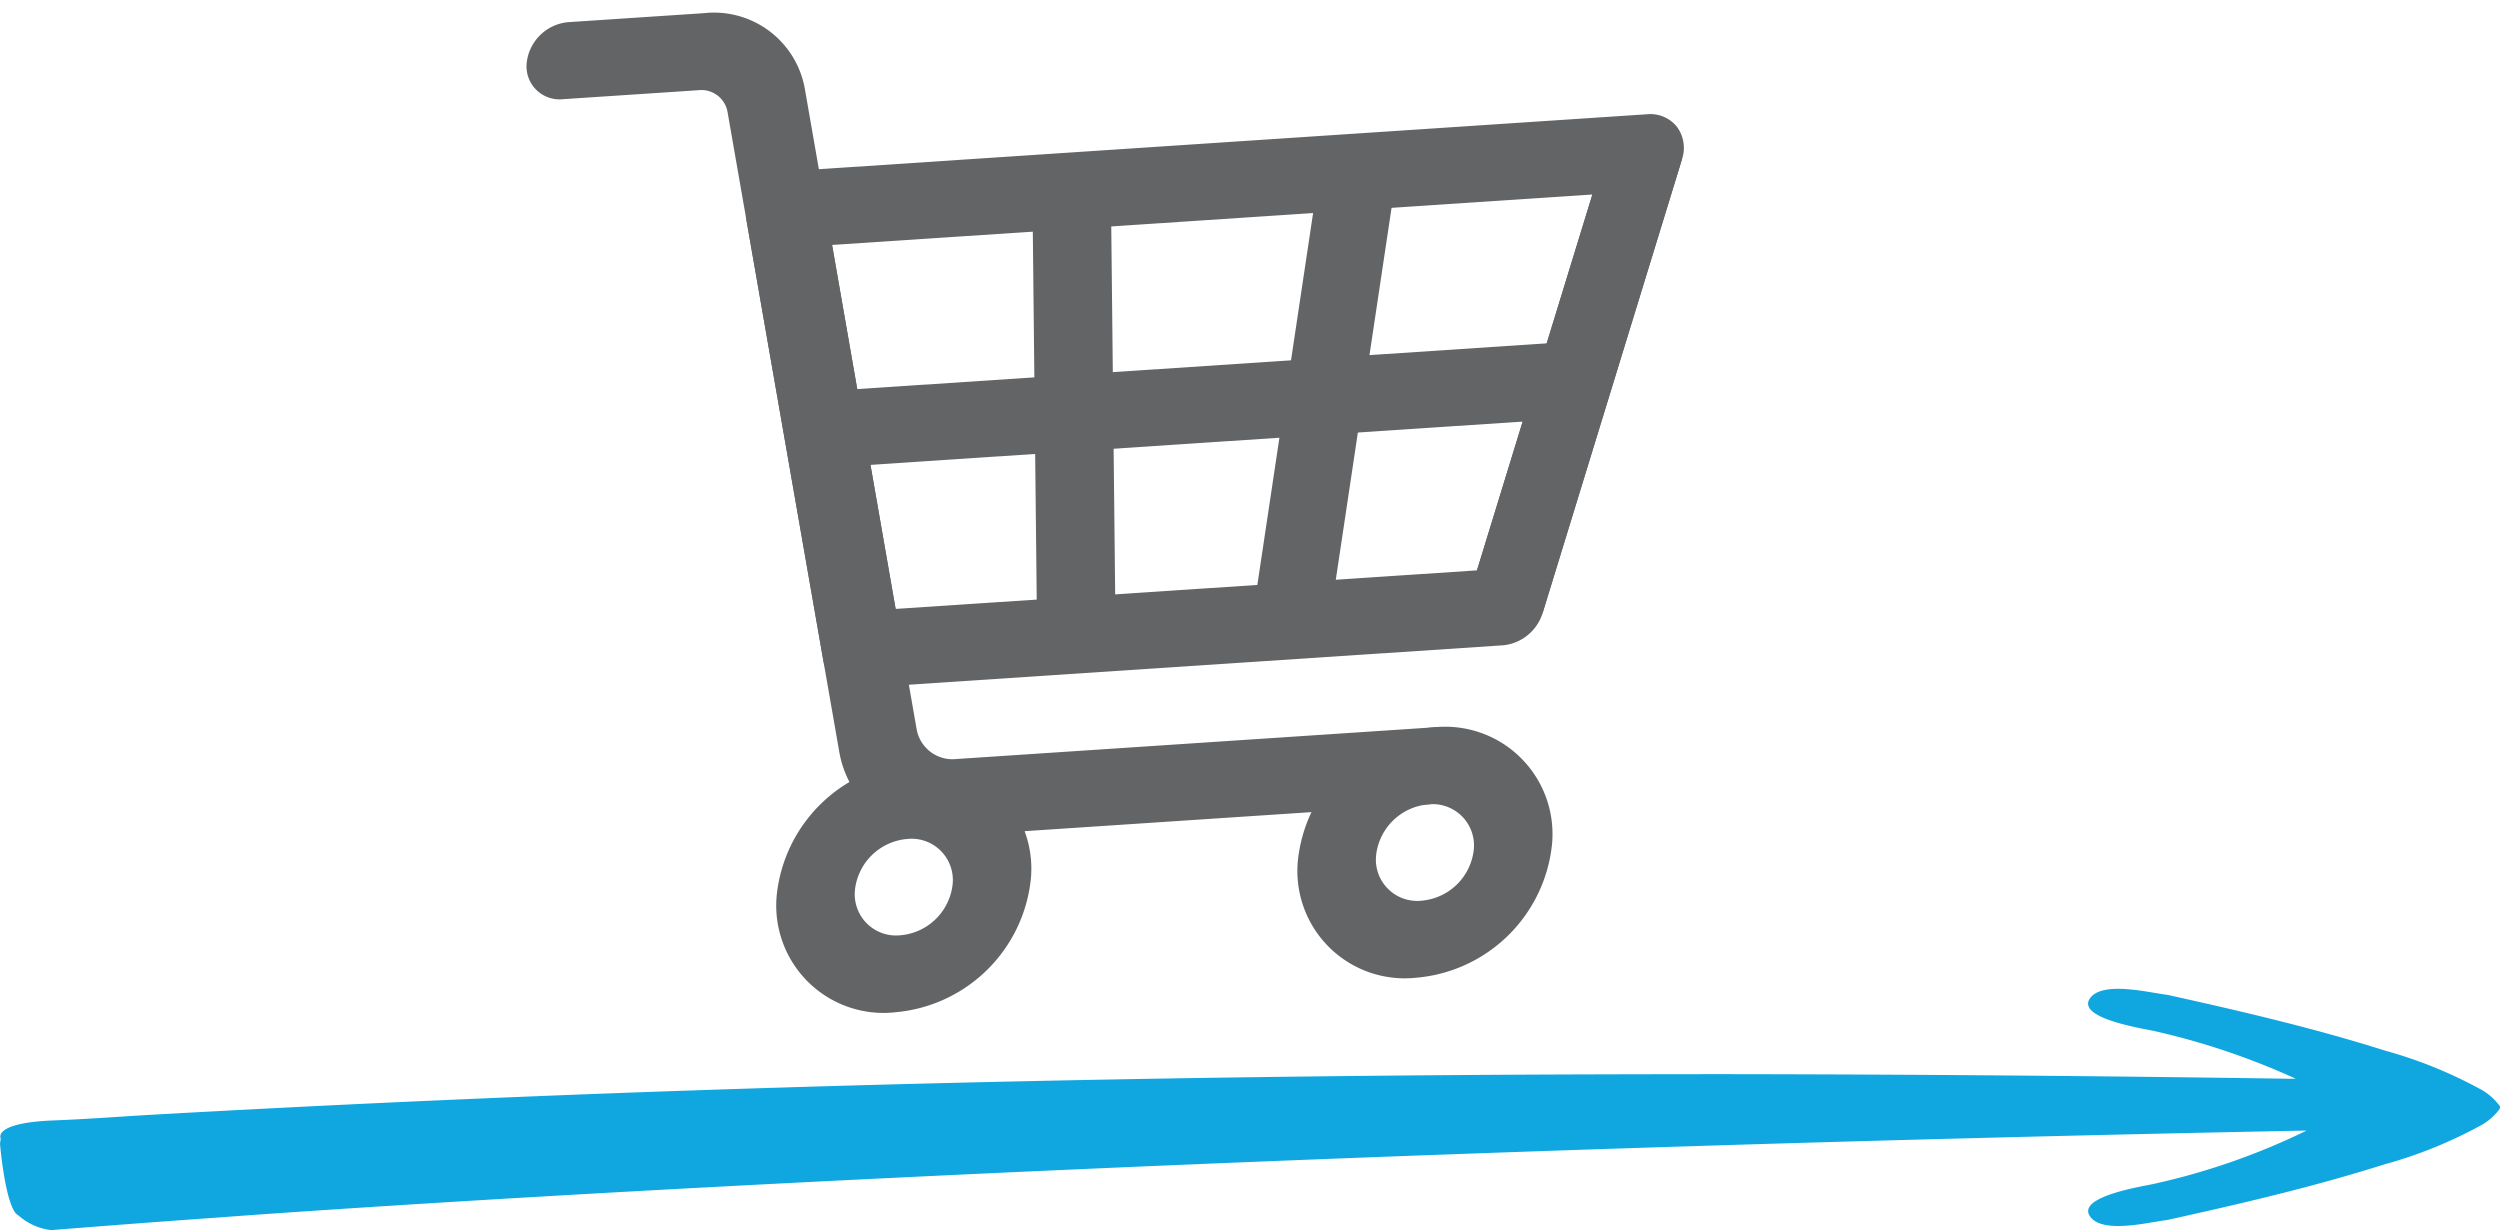
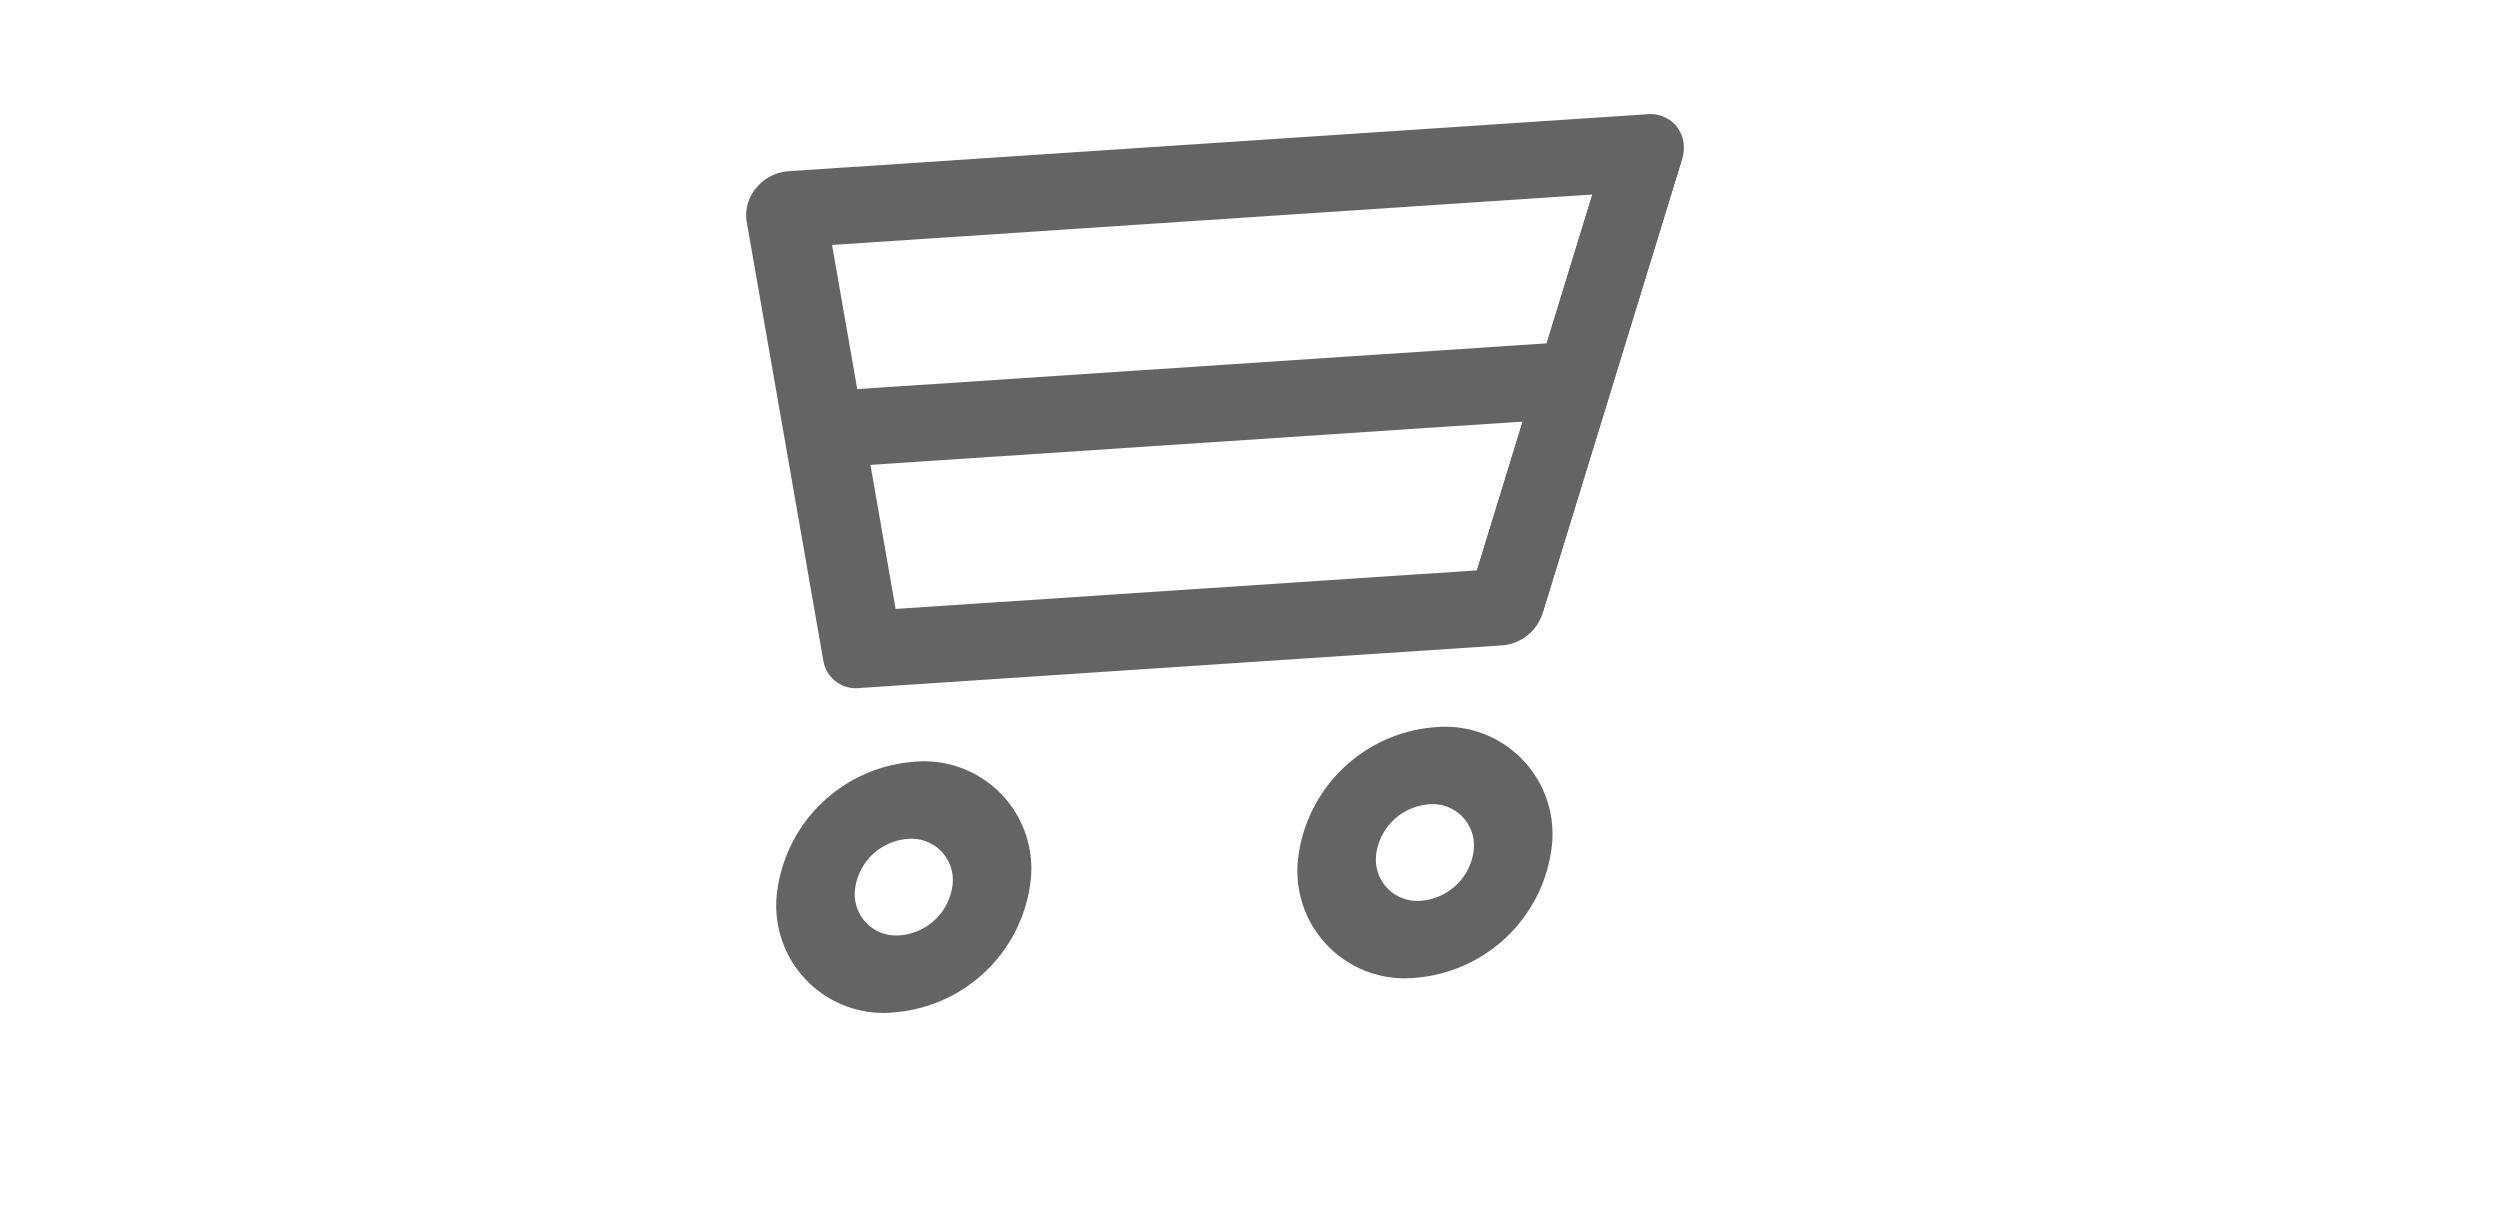
<svg xmlns="http://www.w3.org/2000/svg" width="207.369" height="102.036" viewBox="0 0 207.369 102.036">
  <defs>
    <clipPath id="clip-path">
-       <rect id="Rectangle_143" data-name="Rectangle 143" width="207.369" height="20.017" fill="#10a7e0" />
-     </clipPath>
+       </clipPath>
  </defs>
  <g id="Group_207" data-name="Group 207" transform="translate(-494.315 -245.617)">
    <g id="Group_4" data-name="Group 4" transform="translate(494.315 327.635)">
      <g id="Group_205" data-name="Group 205" transform="translate(0 0)" clip-path="url(#clip-path)">
-         <path id="Path_1" data-name="Path 1" d="M.061,12.437l-.012.077L0,12.829c.081,1.023.508,4.908,1.331,5.824q.148.12.3.23a4.914,4.914,0,0,0,2.619,1.134q2.1-.168,4.244-.334,4.677-.361,9.575-.709s66.544-5.122,173.257-7.214a56.643,56.643,0,0,1-12.573,4.4c-.755.191-6.682,1.047-5.352,2.774,1.078,1.4,4.874.422,6.37.242.479-.105.873-.193,1.208-.268,5.668-1.259,11.33-2.611,16.867-4.363a36.935,36.935,0,0,0,7.785-3.135,4.829,4.829,0,0,0,1.721-1.461.277.277,0,0,0,0-.22,4.844,4.844,0,0,0-1.721-1.461A36.89,36.89,0,0,0,197.84,5.13c-5.537-1.752-11.2-3.1-16.867-4.363C180.638.691,180.244.6,179.765.5c-1.5-.179-5.292-1.156-6.37.243-1.33,1.727,4.6,2.584,5.352,2.773a60.068,60.068,0,0,1,11.685,3.946l-.486,0q-23.309-.351-46.627-.381-3.834,0-7.668.009C97.5,7.158,59.342,8,21.244,9.979q-4.2.218-8.4.454c-2.8.157-5.589.378-8.388.485-5.142.2-4.394,1.518-4.394,1.518" transform="translate(0 0)" fill="#10a7e0" />
-       </g>
+         </g>
    </g>
    <g id="eCommerce-Cart" transform="matrix(0.998, 0.07, -0.07, 0.998, 538.368, 245.617)">
-       <path id="Path_2" data-name="Path 2" d="M78.874,61.322l-39.29,5.389a8.462,8.462,0,0,1-9.733-6.31L16.9,8.134A2.2,2.2,0,0,0,14.363,6.49L3.219,8.018A2.736,2.736,0,0,1,0,5.258,3.8,3.8,0,0,1,3.219,1.615L14.363.087a7.65,7.65,0,0,1,8.8,5.7L36.114,58.059a3.017,3.017,0,0,0,3.47,2.249l39.29-5.389a2.736,2.736,0,0,1,3.22,2.76,3.8,3.8,0,0,1-3.219,3.643Z" transform="translate(0 0)" fill="#636466" />
      <path id="Path_3" data-name="Path 3" d="M179.741,62.526,126.8,69.788a2.731,2.731,0,0,1-3.132-2.03l-8.9-35.925a3.453,3.453,0,0,1,.605-2.809,3.8,3.8,0,0,1,2.526-1.564l70.742-9.7a2.819,2.819,0,0,1,2.527.871,2.935,2.935,0,0,1,.605,2.643l-8.9,38.367a3.839,3.839,0,0,1-3.132,2.889Zm-50.4.509L177.2,56.472l7.364-31.753L121.973,33.3l7.367,29.733Z" transform="translate(-95.66 -14.787)" fill="#636466" />
      <path id="Path_4" data-name="Path 4" d="M222.772,139.993l-61.842,8.482v-6.4l61.842-8.482Z" transform="translate(-134.242 -111.437)" fill="#636466" />
      <g id="Group_206" data-name="Group 206" transform="translate(42.608 5.859)">
        <path id="Path_5" data-name="Path 5" d="M494.406,74.323l-6.263-.625,8.9-38.367,6.263.625Z" transform="translate(-449.802 -35.331)" fill="#636466" />
-         <path id="Path_6" data-name="Path 6" d="M387.675,93.146l-6.418.373,2.965-37.553,6.418-.373Z" transform="translate(-360.641 -52.233)" fill="#636466" />
-         <path id="Path_7" data-name="Path 7" d="M259.9,110.166l-2.969-36.739,6.418-1.387,2.969,36.739Z" transform="translate(-256.935 -65.952)" fill="#636466" />
      </g>
      <path id="Path_8" data-name="Path 8" d="M423,351.489a8.9,8.9,0,0,1-10.463-8.97A12.376,12.376,0,0,1,423,330.678a8.9,8.9,0,0,1,10.463,8.97A12.376,12.376,0,0,1,423,351.489Zm0-14.407a4.76,4.76,0,0,0-4.024,4.554,3.424,3.424,0,0,0,4.024,3.45,4.76,4.76,0,0,0,4.024-4.554,3.424,3.424,0,0,0-4.024-3.45Z" transform="translate(-344.127 -275.759)" fill="#636466" />
      <path id="Path_9" data-name="Path 9" d="M164.285,386.973A8.9,8.9,0,0,1,153.822,378a12.376,12.376,0,0,1,10.462-11.84,8.9,8.9,0,0,1,10.463,8.97,12.376,12.376,0,0,1-10.462,11.84Zm0-14.407a4.76,4.76,0,0,0-4.024,4.554,3.424,3.424,0,0,0,4.024,3.45,4.76,4.76,0,0,0,4.024-4.554A3.423,3.423,0,0,0,164.284,372.566Z" transform="translate(-128.314 -305.359)" fill="#636466" />
    </g>
  </g>
</svg>